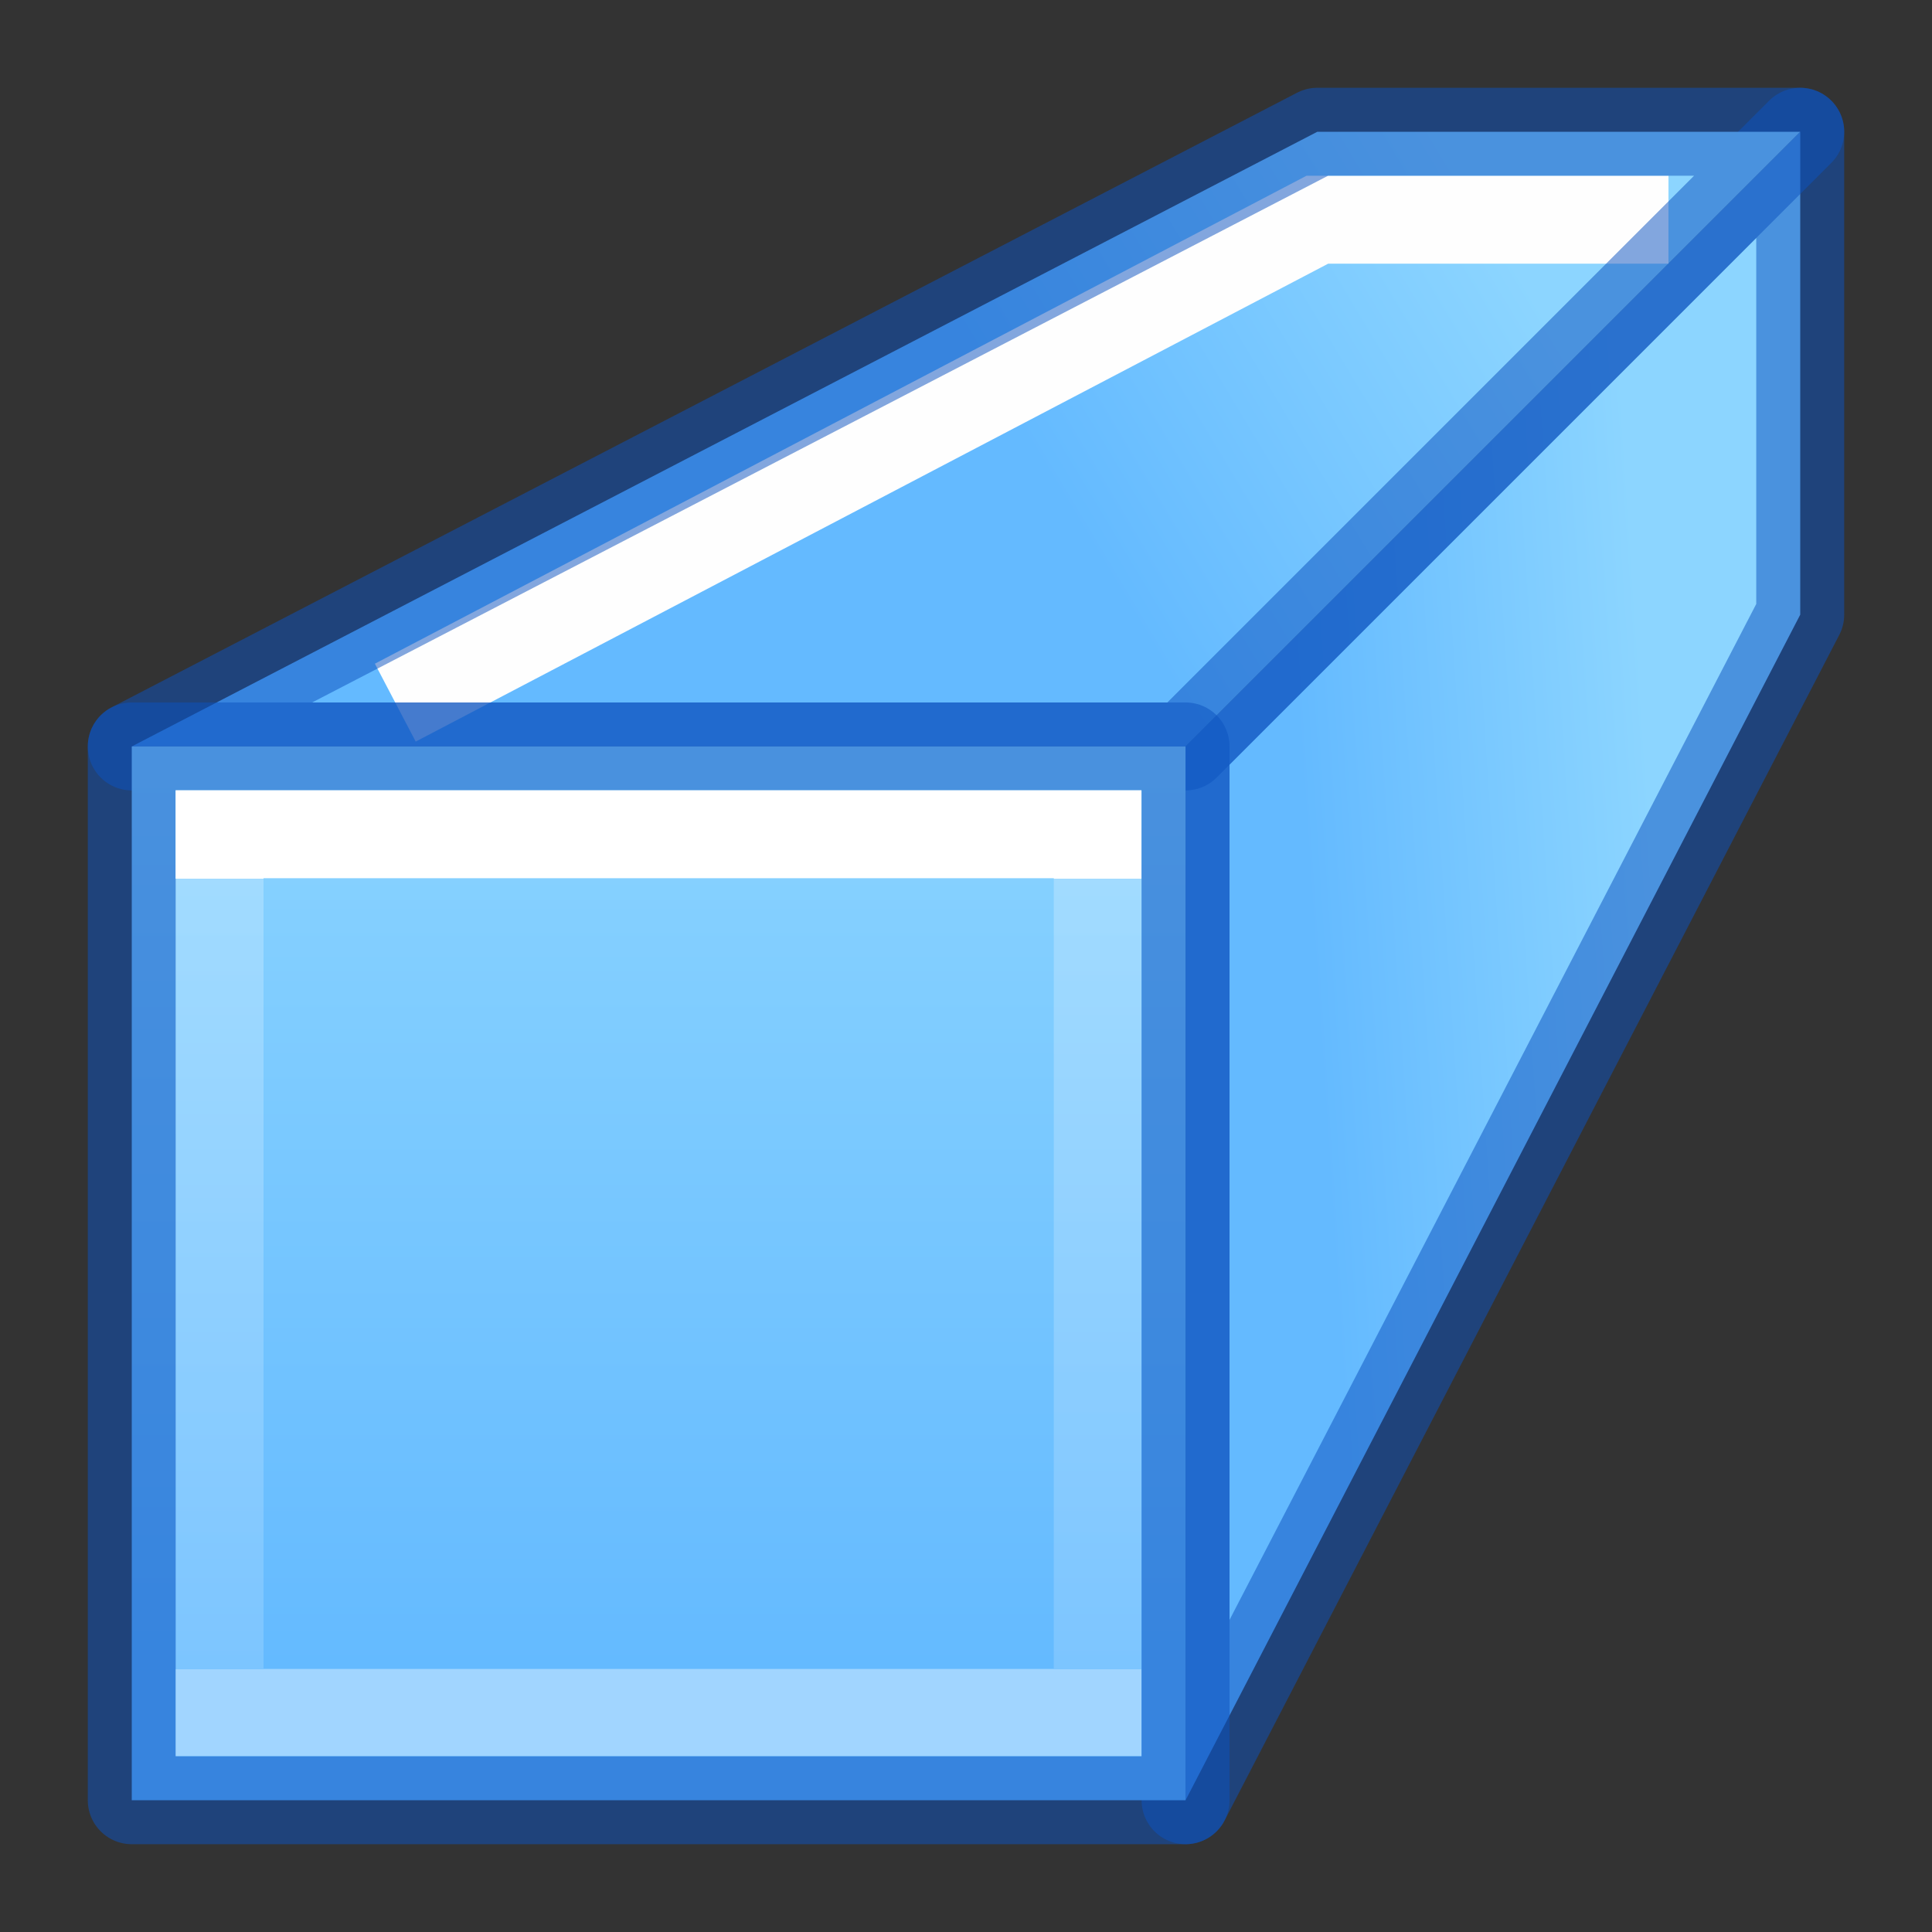
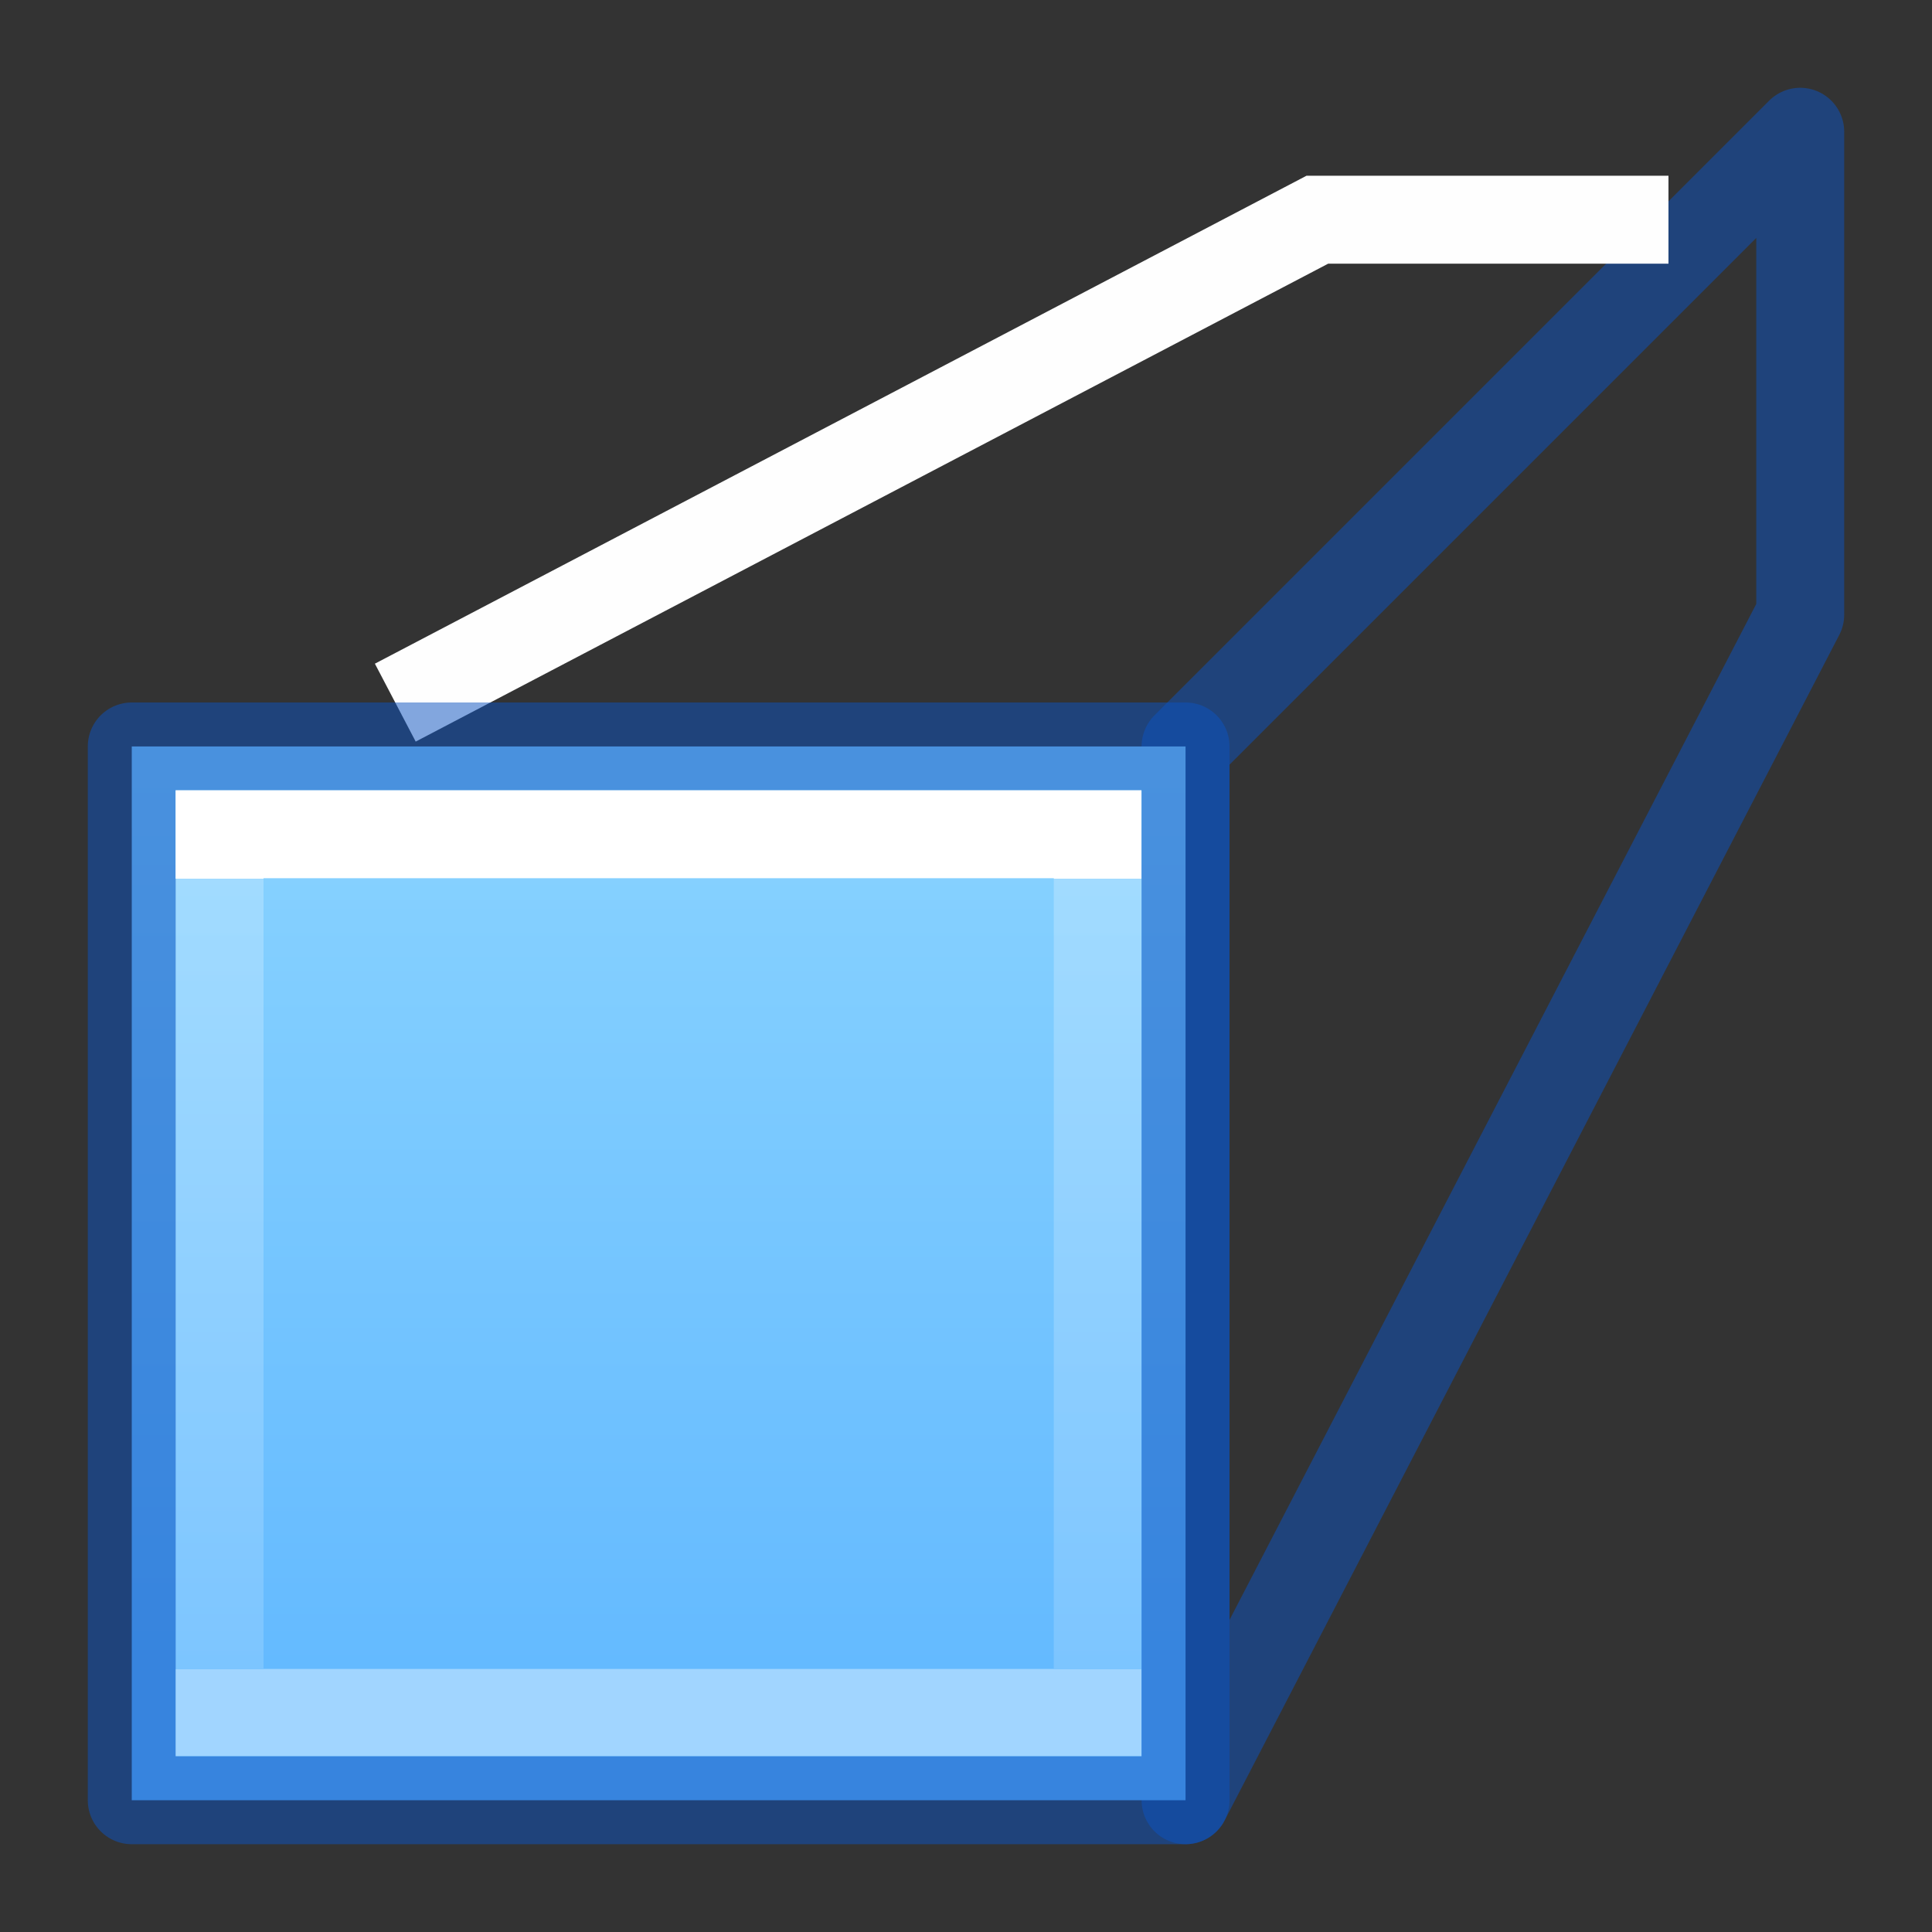
<svg xmlns="http://www.w3.org/2000/svg" xmlns:xlink="http://www.w3.org/1999/xlink" height="22" viewBox="0 0 5.821 5.821" width="22">
  <rect x="0" y="0" width="5.821" height="5.821" fill="#333333" stroke="none" />
  <linearGradient id="a" gradientTransform="matrix(.064 0 0 -.093 .572 4.877)" gradientUnits="userSpaceOnUse" x1="7.556" x2="7.556" y1="18.308" y2="43.923">
    <stop offset="0" stop-color="#fff" />
    <stop offset="0" stop-color="#fff" stop-opacity=".235" />
    <stop offset="1" stop-color="#fff" stop-opacity=".157" />
    <stop offset="1" stop-color="#fff" stop-opacity=".392" />
  </linearGradient>
  <linearGradient id="b" gradientTransform="matrix(.123 0 0 .122 -5.009 -4.162)" gradientUnits="userSpaceOnUse" x1="20" x2="20" y1="27" y2="38">
    <stop offset="0" stop-color="#64baff" />
    <stop offset="1" stop-color="#8cd5ff" />
  </linearGradient>
  <linearGradient id="c" gradientTransform="translate(0 -1.852)" gradientUnits="userSpaceOnUse" x1="2.117" x2="2.117" xlink:href="#b" y1="2.646" y2="5.557" />
  <linearGradient id="d" gradientTransform="matrix(.125 0 0 -.125 1.499 38.712)" gradientUnits="userSpaceOnUse" x1="19.278" x2="27.65" xlink:href="#b" y1="280.716" y2="280.158" />
  <linearGradient id="e" gradientTransform="matrix(.125 0 0 -.125 1.499 38.712)" gradientUnits="userSpaceOnUse" x1="12.701" x2="23.284" xlink:href="#b" y1="273.713" y2="267.363" />
  <g transform="matrix(1 0 0 -1 0 5.821)">
-     <path d="m3.572.397 1.852 3.572v1.455l-1.852-1.852z" fill="url(#d)" fill-rule="evenodd" />
    <path d="m3.572.397 1.852 3.572v1.455l-1.852-1.852z" style="fill:none;stroke:#0d52bf;stroke-width:.265;stroke-linecap:round;stroke-linejoin:round;stroke-opacity:.514" />
-     <path d="m.397 3.572 3.572 1.852h1.455l-1.852-1.852z" fill="url(#e)" fill-rule="evenodd" />
    <path d="m5.027 5.159h-1.058l-2.778-1.455" fill="none" stroke="#fefefe" stroke-width=".265" />
-     <path d="m.397 3.572 3.572 1.852h1.455l-1.852-1.852z" style="fill:none;stroke:#0d52bf;stroke-width:.265;stroke-linecap:round;stroke-linejoin:round;stroke-opacity:.514" />
    <path d="m.397.397h3.175v3.175h-3.175z" fill="url(#c)" />
    <g stroke-width=".265">
      <path d="m.397 3.572h3.175v-3.175h-3.175z" fill="none" stroke="#0d52bf" stroke-linecap="round" stroke-linejoin="round" stroke-opacity=".514" />
      <path d="m.529 3.44v-2.91h2.91v2.91zm.265-.265h2.381v-2.381h-2.381z" fill="url(#a)" />
    </g>
  </g>
</svg>